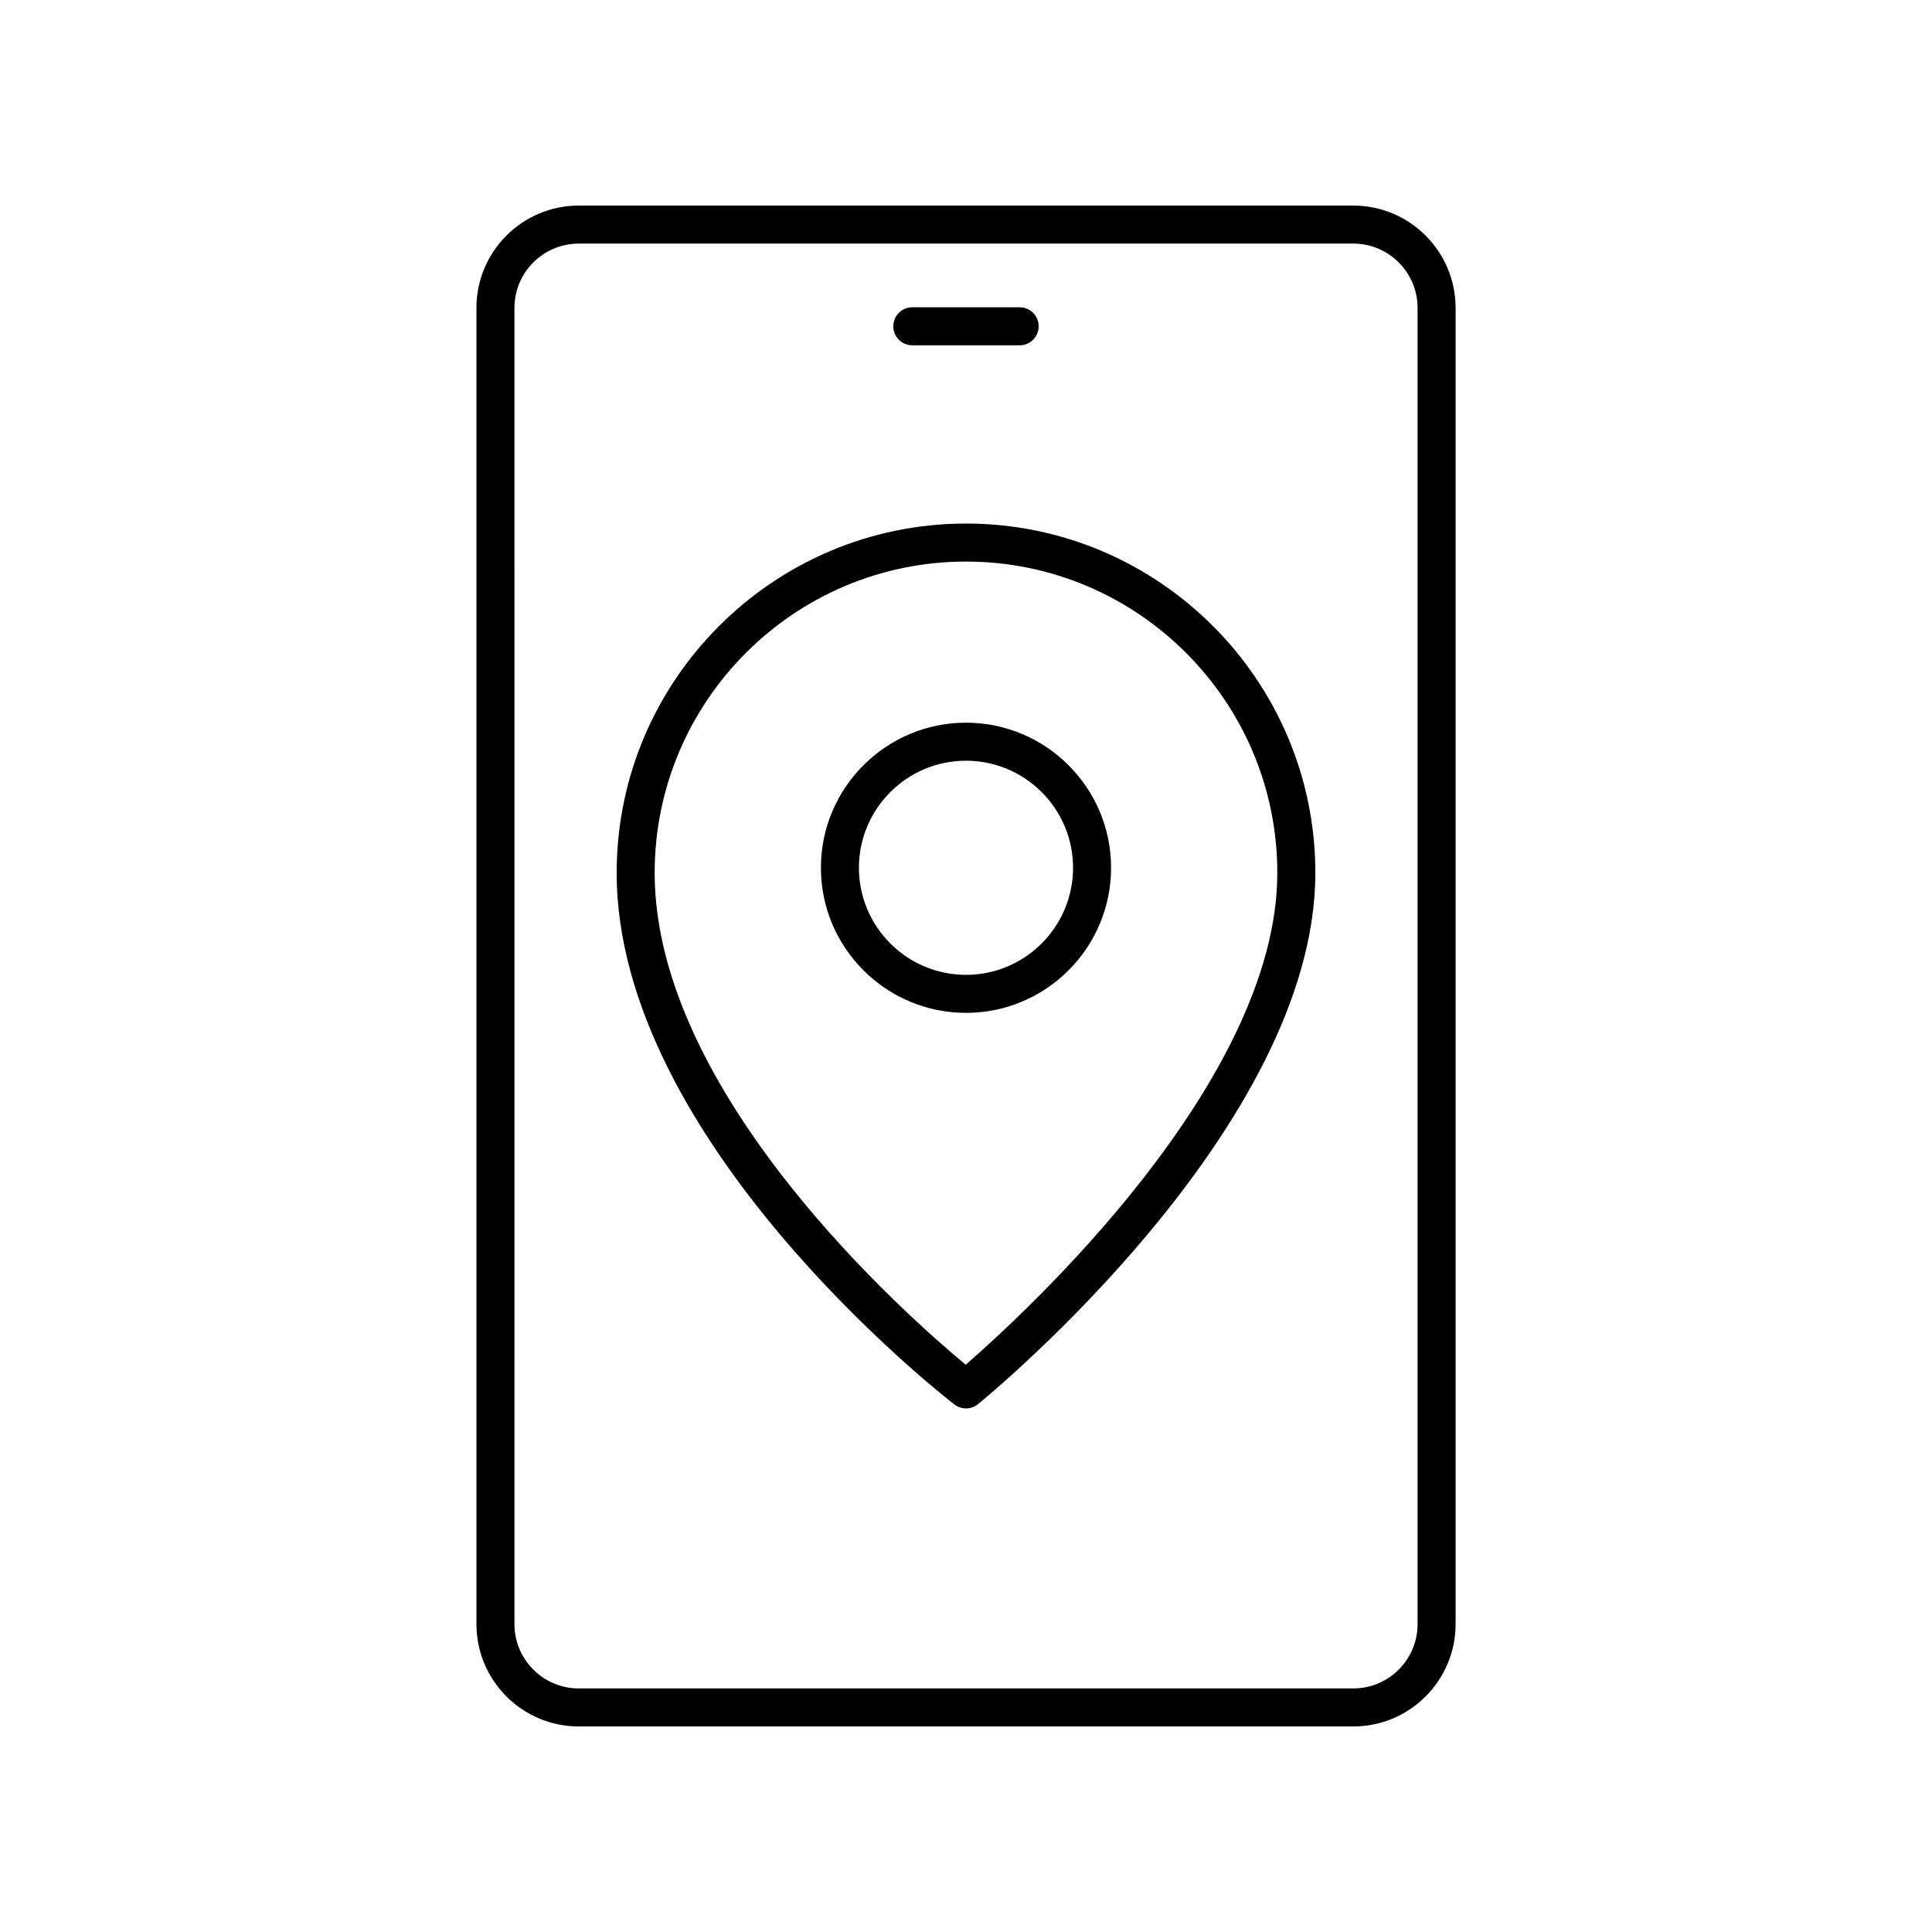
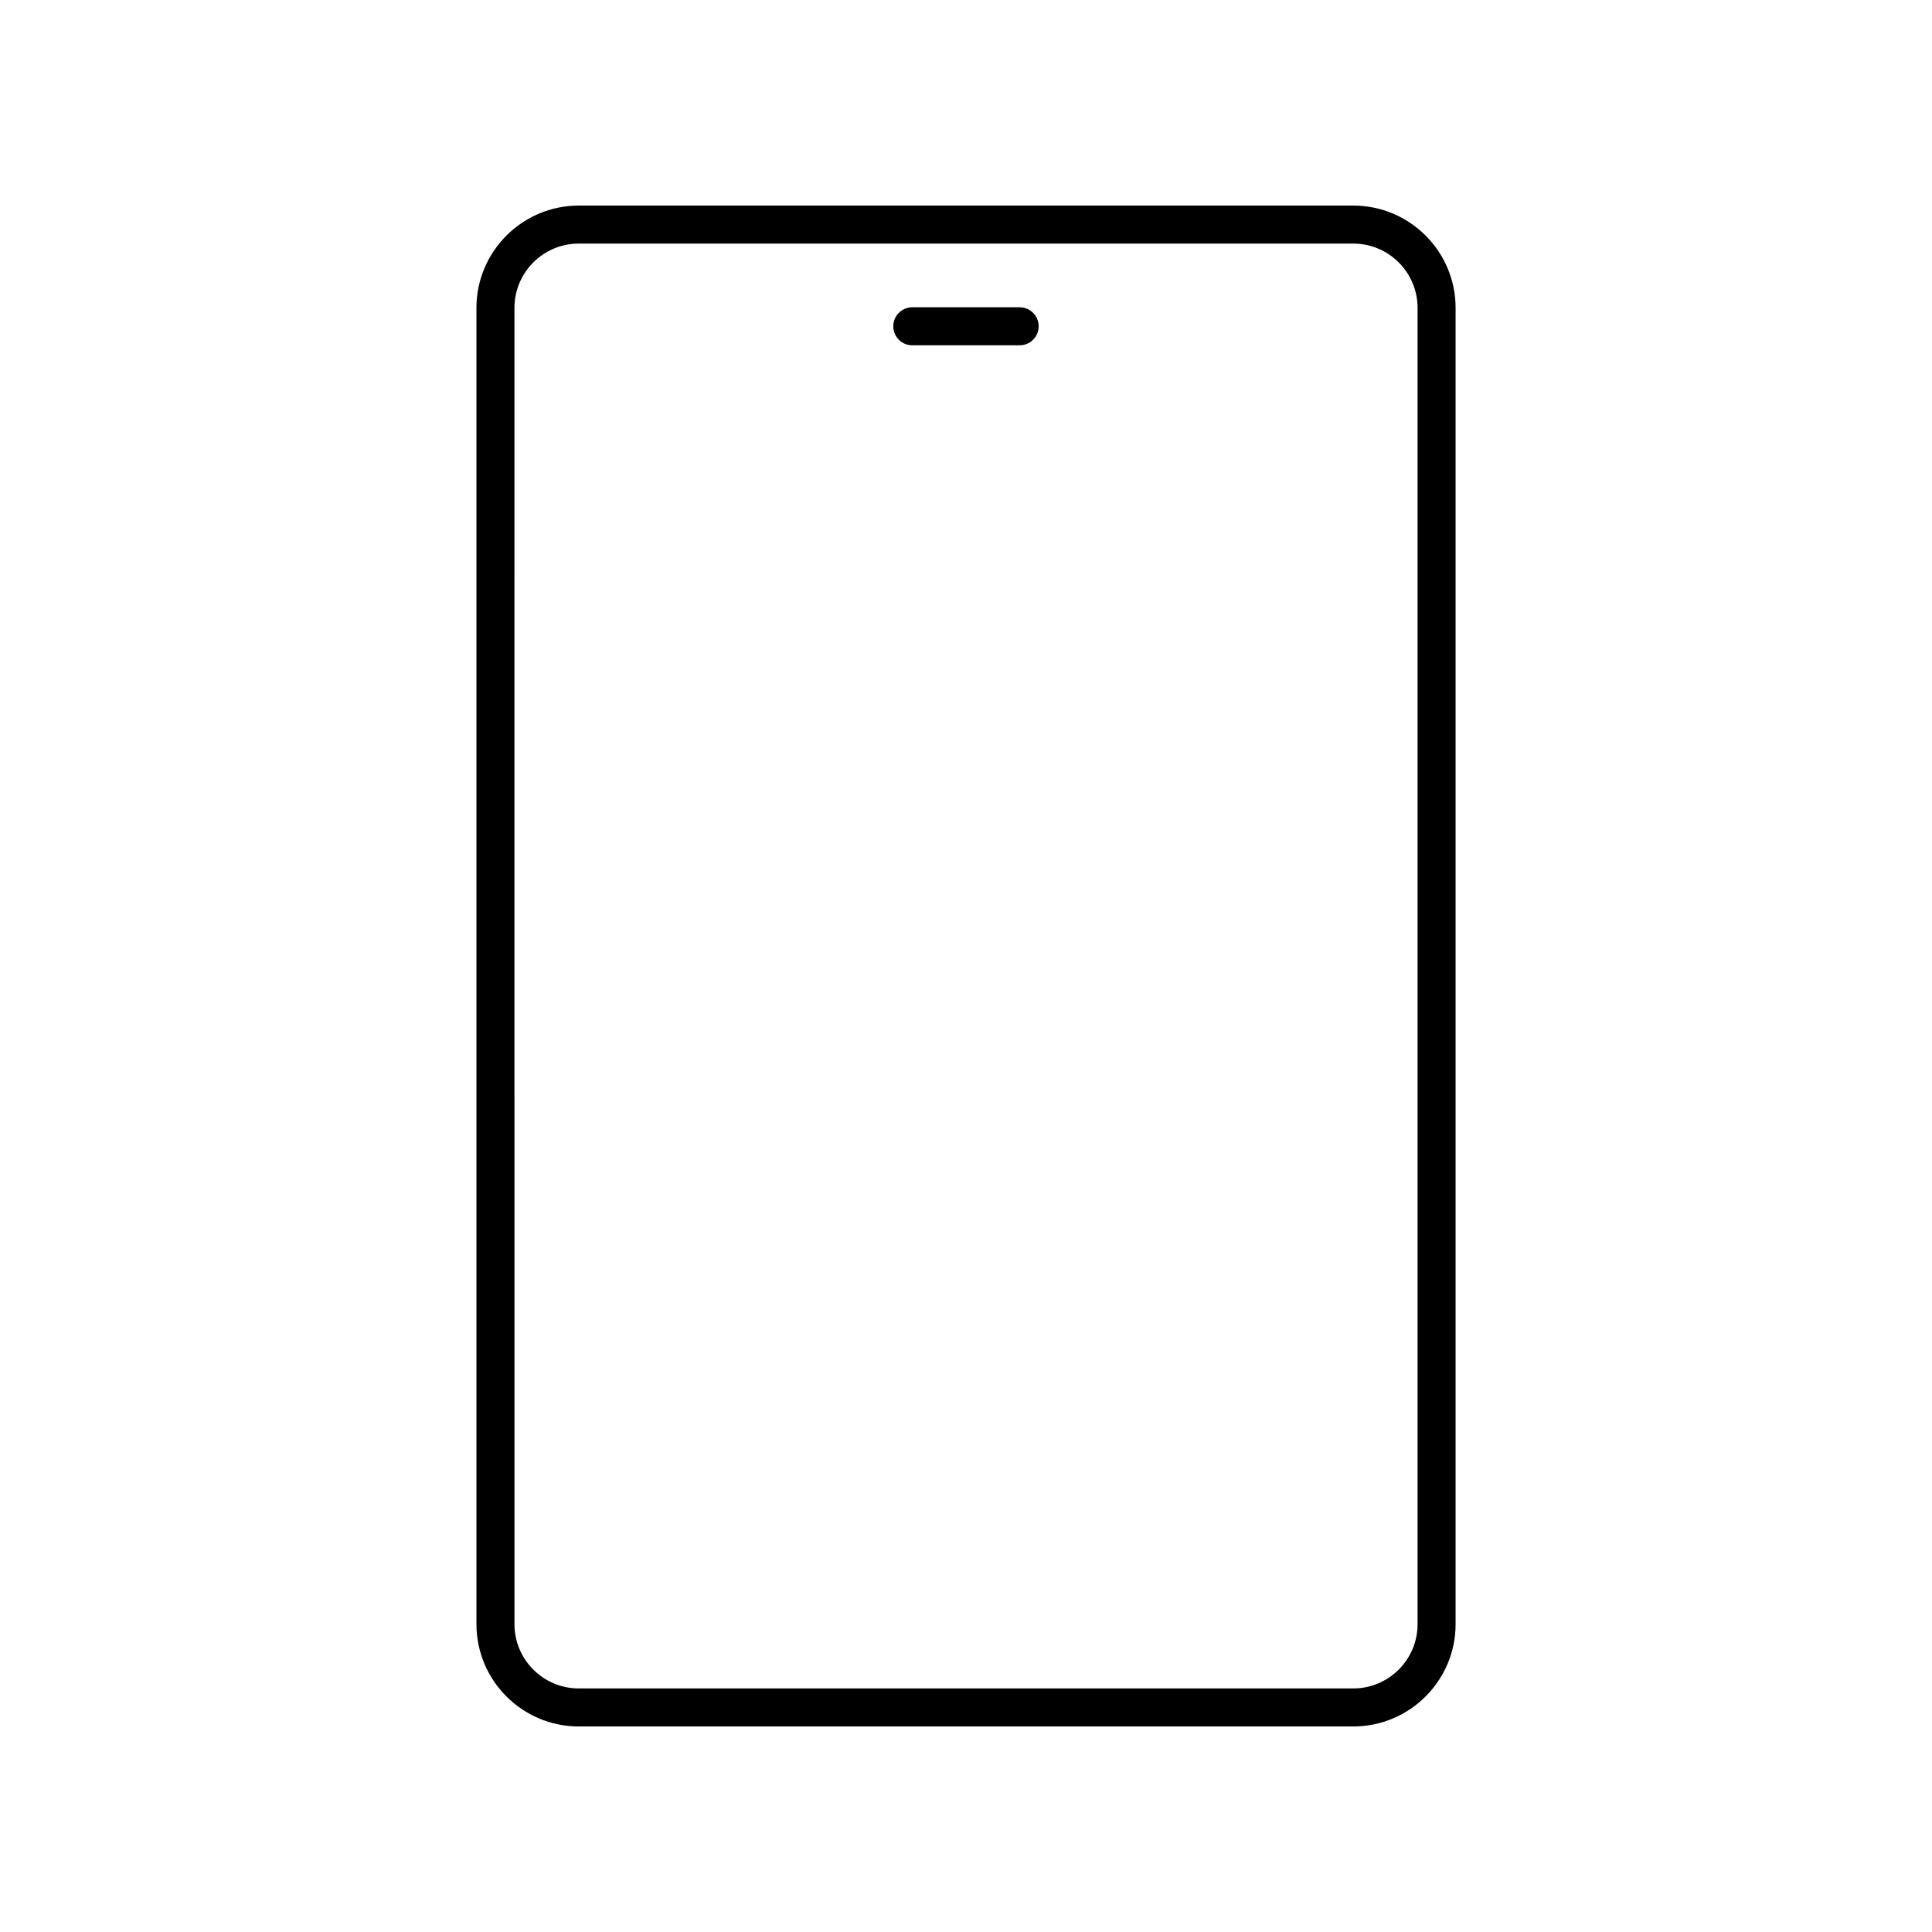
<svg xmlns="http://www.w3.org/2000/svg" fill="#000000" width="800px" height="800px" version="1.1" viewBox="144 144 512 512">
  <g>
    <path d="m502.64 198.48h-205.27c-14.945 0-27.109 12.164-27.109 27.109v348.83c0 14.945 12.16 27.109 27.109 27.109h205.27c14.945 0 27.109-12.164 27.109-27.109v-348.83c0-14.949-12.164-27.109-27.109-27.109zm17.031 375.94c0 9.391-7.641 17.031-17.031 17.031h-205.27c-9.391 0-17.031-7.641-17.031-17.031l-0.004-348.83c0-9.395 7.641-17.035 17.035-17.035h205.27c9.391 0 17.031 7.641 17.031 17.031z" />
    <path d="m385.77 235.51h28.449c2.785 0 5.039-2.254 5.039-5.039s-2.254-5.039-5.039-5.039h-28.449c-2.785 0-5.039 2.254-5.039 5.039 0.004 2.785 2.254 5.039 5.039 5.039z" />
-     <path d="m400 282.75c-51.051 0-92.578 41.531-92.578 92.574 0 70.793 85.844 138.04 89.496 140.87 0.906 0.703 1.992 1.051 3.082 1.051 1.133 0 2.258-0.379 3.184-1.137 3.652-2.977 89.398-73.703 89.398-140.79-0.004-51.043-41.535-92.574-92.582-92.574zm-0.082 222.91c-15.484-12.836-82.426-71.758-82.426-130.34 0-45.492 37.012-82.5 82.504-82.5 45.492 0 82.504 37.008 82.504 82.5 0.004 55.445-67.184 116.97-82.582 130.34z" />
-     <path d="m400 335.52c-21.199 0-38.449 17.25-38.449 38.449-0.004 21.203 17.246 38.453 38.449 38.453 21.199 0 38.449-17.25 38.449-38.449 0-21.203-17.25-38.453-38.449-38.453zm0 66.824c-15.645 0-28.375-12.727-28.375-28.375 0-15.645 12.727-28.371 28.375-28.371 15.645 0 28.375 12.727 28.375 28.375-0.004 15.645-12.73 28.371-28.375 28.371z" />
  </g>
</svg>